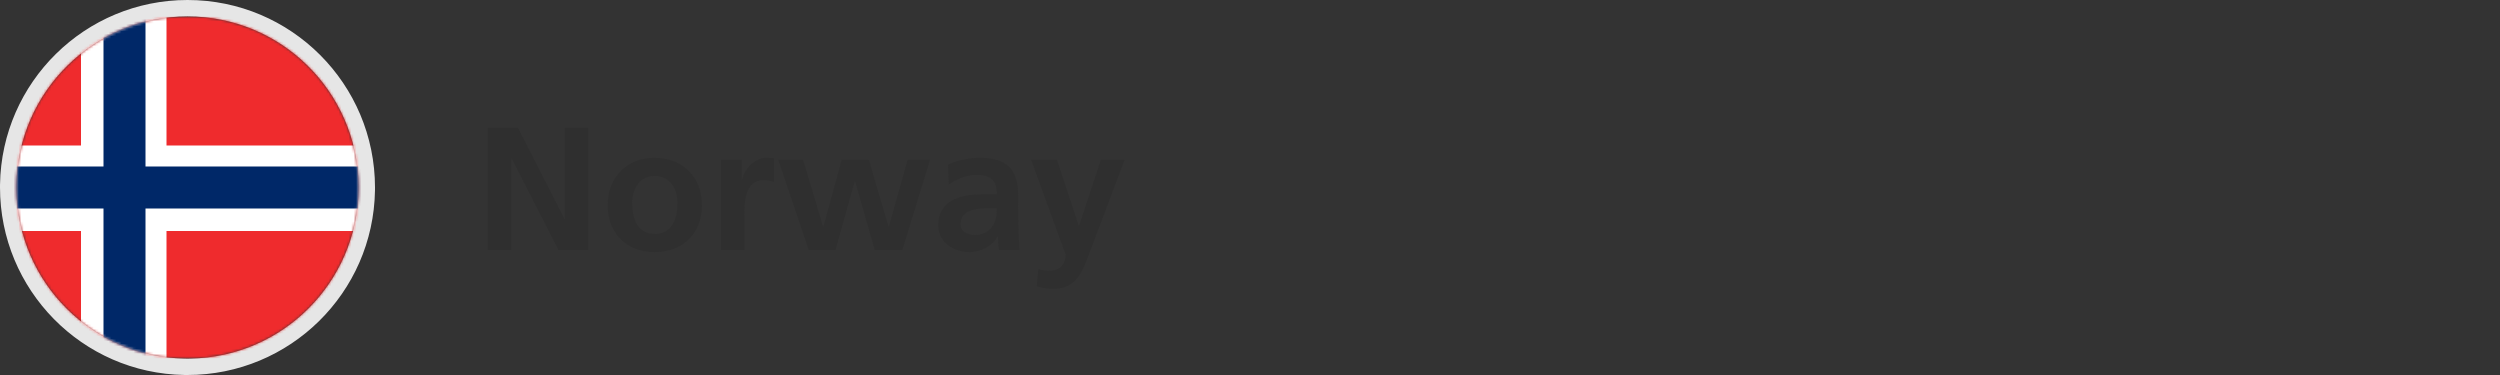
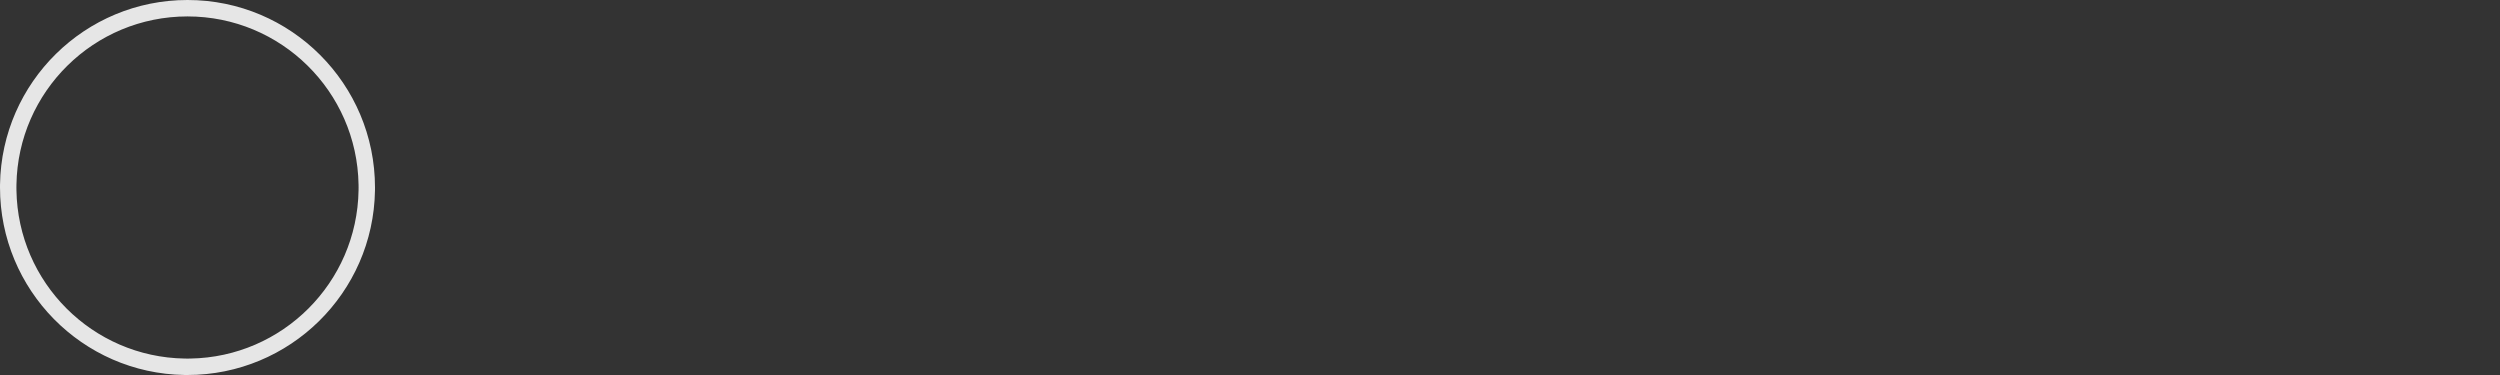
<svg xmlns="http://www.w3.org/2000/svg" xmlns:xlink="http://www.w3.org/1999/xlink" width="1000px" height="150px" viewBox="0 0 1000 150" version="1.1">
  <rect x="0" y="0" width="1000" height="150" fill="#333333" stroke="none" />
  <title>norway-flag-round</title>
  <desc>Created with Sketch.</desc>
  <defs>
-     <path d="M75,6.6 C37.224,6.6 6.6,37.224 6.6,75 L6.6,75 C6.6,112.776 37.224,143.4 75,143.4 L75,143.4 C112.776,143.4 143.4,112.776 143.4,75 L143.4,75 C143.4,37.224 112.776,6.6 75,6.6 Z" id="path-1" />
-   </defs>
+     </defs>
  <g id="norway-flag-round" stroke="none" stroke-width="1" fill="none" fill-rule="evenodd">
    <g id="flag--norway">
      <g id="Group-7">
        <path d="M75,0 C34.04,0 0.673,32.862 0.01,73.762 L0,74.947 C0,115.96 32.862,149.327 73.762,149.99 L74.947,150 C115.96,150 149.327,117.138 149.99,76.238 L150,75.053 C150,33.579 116.422,0 75,0 Z M75,6.569 C112.416,6.569 142.817,36.597 143.422,73.868 L143.431,75 L143.422,76.132 C142.823,113.03 113.021,142.83 76.12,143.422 L75,143.431 L73.868,143.422 C36.97,142.823 7.17,113.021 6.578,76.12 L6.569,75 L6.578,73.868 C7.183,36.597 37.584,6.569 75,6.569 Z" id="outline" fill="#E6E6E6" fill-rule="nonzero" />
        <mask id="mask-2" fill="white">
          <use xlink:href="#path-1" />
        </mask>
        <g id="mask" />
-         <polygon id="Fill-1" fill="#EF2B2D" mask="url(#mask-2)" points="-19.2 143.4 169.2 143.4 169.2 6.6 -19.2 6.6" />
-         <polygon id="Fill-3" fill="#FFFFFF" mask="url(#mask-2)" points="32.4 143.4 66.6 143.4 66.6 6.6 32.4 6.6" />
        <polygon id="Fill-4" fill="#FFFFFF" mask="url(#mask-2)" points="-19.2 92.4 169.2 92.4 169.2 58.2 -19.2 58.2" />
        <polygon id="Fill-5" fill="#002868" mask="url(#mask-2)" points="41.4 143.4 58.2 143.4 58.2 6.6 41.4 6.6" />
        <polygon id="Fill-6" fill="#002868" mask="url(#mask-2)" points="-19.2 83.4 169.2 83.4 169.2 66.6 -19.2 66.6" />
      </g>
    </g>
-     <path d="M204.56,100 L204.56,63.46 L204.7,63.46 L223.39,100 L235.36,100 L235.36,51.14 L225.98,51.14 L225.98,87.68 L225.84,87.68 L207.22,51.14 L195.18,51.14 L195.18,100 L204.56,100 Z M261.89,100.84 C273.86,100.84 280.79,92.58 280.79,82.22 C280.79,70.32 272.6,63.11 261.89,63.11 C251.25,63.11 243.06,70.32 243.06,82.22 C243.06,92.58 249.99,100.84 261.89,100.84 Z M261.89,93.56 C254.75,93.56 252.86,87.05 252.86,81.1 C252.86,75.71 255.8,70.39 261.89,70.39 C268.05,70.39 270.99,75.57 270.99,81.1 C270.99,87.12 269.1,93.56 261.89,93.56 Z M297.73,100 L297.731,85.952 C297.75,80.65 298.116,72.07 305.36,72.07 C307.04,72.07 308.72,72.35 309.56,72.84 L309.56,63.39 C308.58,63.11 307.6,63.11 306.69,63.11 C301.09,63.11 297.24,68.78 296.82,72.14 L296.68,72.14 L296.68,63.95 L288.35,63.95 L288.35,100 L297.73,100 Z M334.2,100 L341.9,72.49 L342.04,72.49 L349.88,100 L360.94,100 L372,63.95 L363.04,63.95 L355.55,90.62 L355.41,90.62 L347.57,63.95 L336.65,63.95 L329.37,90.62 L329.23,90.62 L321.25,63.95 L311.31,63.95 L323.49,100 L334.2,100 Z M387.89,100.84 C392.16,100.84 396.85,98.6 399.02,94.61 L399.16,94.61 C399.23,95.73 399.23,98.11 399.58,100 L407.84,100 C407.63,97.2 407.49,94.68 407.42,91.95 C407.354,89.446 407.288,86.881 407.281,83.553 L407.28,78.3 C407.28,67.66 402.73,63.11 391.74,63.11 C387.75,63.11 382.85,64.16 379.21,65.84 L379.49,73.89 C382.64,71.51 386.63,69.97 390.62,69.97 C396.15,69.97 398.74,71.93 398.74,77.74 L393.56,77.74 C389.64,77.74 385.02,78.09 381.45,79.84 C377.88,81.59 375.29,84.74 375.29,90.13 C375.29,96.99 381.52,100.84 387.89,100.84 Z M390.2,93.98 C386.84,93.98 384.25,92.65 384.25,89.57 C384.25,84.04 390.48,83.34 394.68,83.34 L398.74,83.34 C398.74,86.14 398.32,88.73 396.78,90.76 C395.31,92.72 393.07,93.98 390.2,93.98 Z M421.35,115.54 C431.15,115.54 433.32,107.7 436.33,99.72 L449.84,63.95 L440.32,63.95 L431.64,90.27 L431.5,90.27 L422.82,63.95 L412.46,63.95 L426.25,101.82 C426.25,105.67 423.94,108.26 420.16,108.26 C417.85,108.26 416.52,108.05 415.33,107.63 L414.7,114.56 C416.87,115.19 419.11,115.54 421.35,115.54 Z" id="Norway" fill="#2F2F2F" fill-rule="nonzero" />
  </g>
</svg>